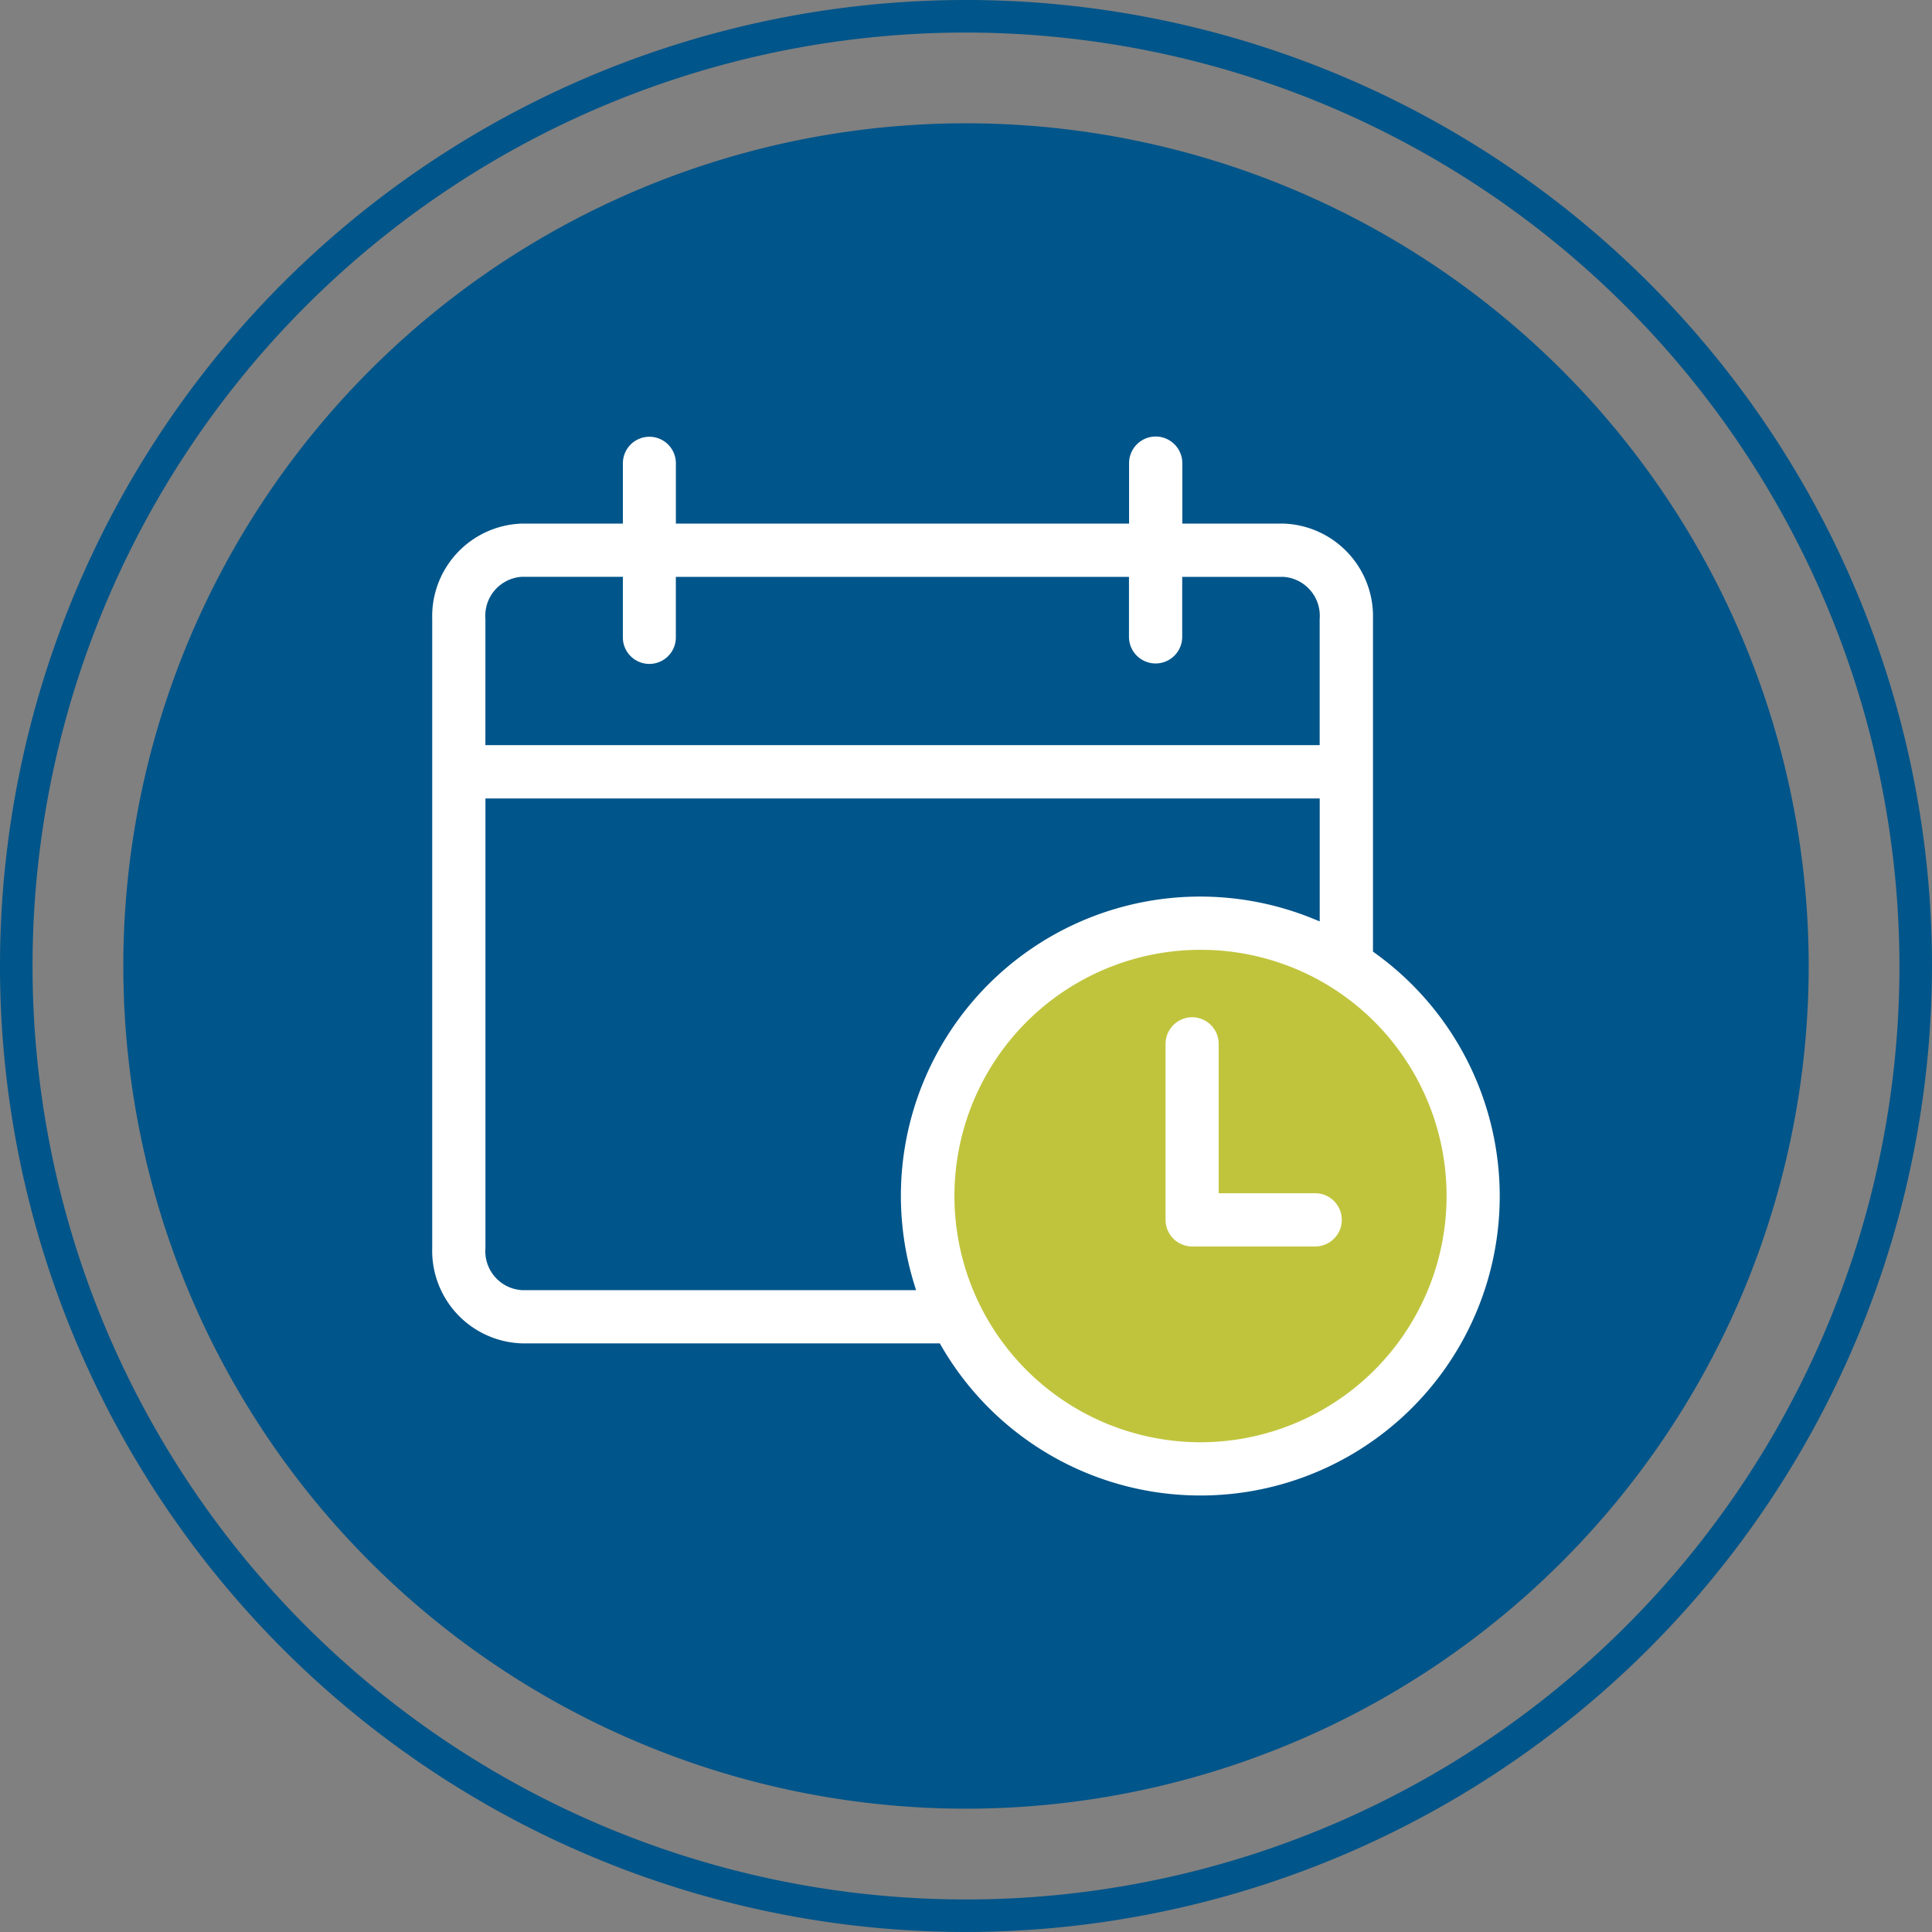
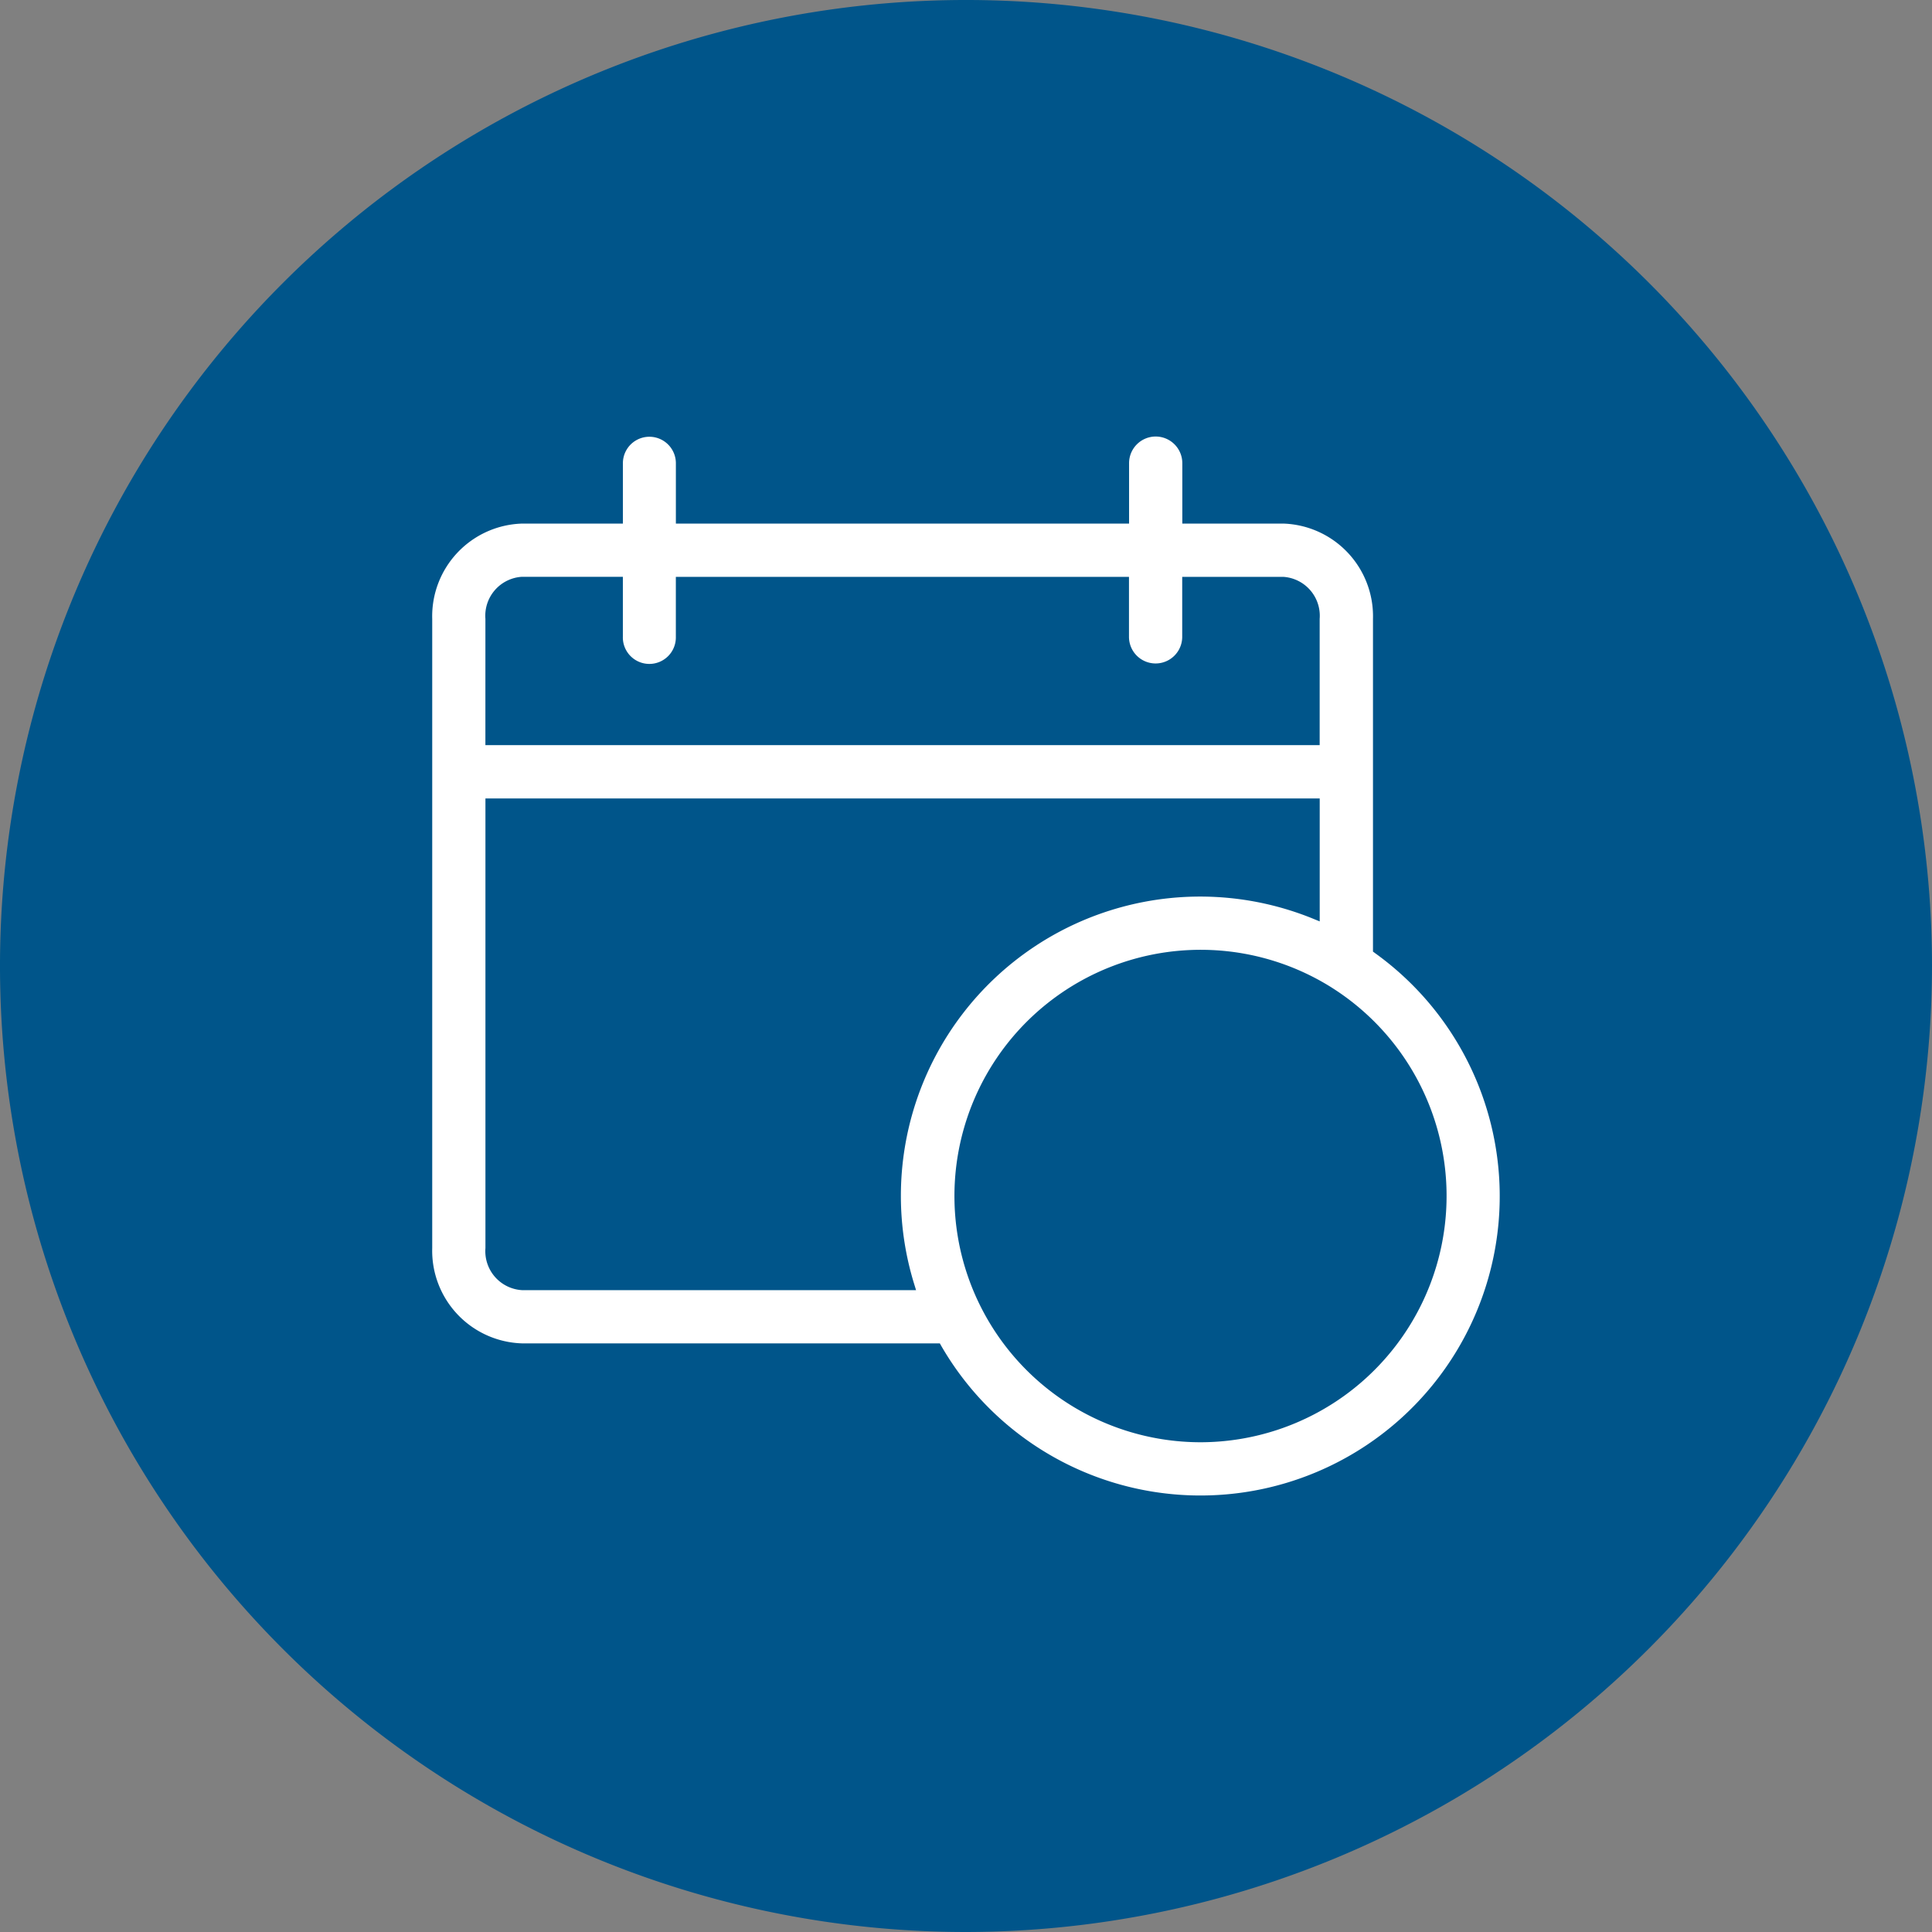
<svg xmlns="http://www.w3.org/2000/svg" id="Group_334" data-name="Group 334" width="135.242" height="135.242" viewBox="0 0 135.242 135.242">
  <rect x="0" y="0" width="135.242" height="135.242" fill="#808080" stroke="none" />
  <defs>
    <clipPath id="clip-path">
      <rect id="Rectangle_1166" data-name="Rectangle 1166" width="135.242" height="135.242" fill="none" />
    </clipPath>
  </defs>
  <g id="Group_333" data-name="Group 333" clip-path="url(#clip-path)">
-     <path id="Path_44" data-name="Path 44" d="M71.112,130.1A58.989,58.989,0,1,0,12.123,71.111,58.989,58.989,0,0,0,71.112,130.1" transform="translate(-3.491 -3.491)" fill="#00558a" />
-     <path id="Path_45" data-name="Path 45" d="M67.621,135.242a67.621,67.621,0,1,1,67.621-67.621,67.7,67.7,0,0,1-67.621,67.621m0-132.964a65.343,65.343,0,1,0,65.343,65.343A65.417,65.417,0,0,0,67.621,2.278" fill="#00558a" />
-     <path id="Path_46" data-name="Path 46" d="M128.9,110.38a18.232,18.232,0,1,1-18.232-18.232A18.232,18.232,0,0,1,128.9,110.38" transform="translate(-26.619 -26.537)" fill="#c0c43d" fill-rule="evenodd" />
-     <path id="Path_47" data-name="Path 47" d="M125.1,112.186h-6.794V101.723a1.865,1.865,0,0,0-1.863-1.858h0l0-.356v.356a1.867,1.867,0,0,0-1.856,1.859v12.334a1.866,1.866,0,0,0,1.856,1.853h8.657a1.863,1.863,0,0,0,.008-3.725" transform="translate(-32.997 -28.657)" fill="#fff" />
+     <path id="Path_45" data-name="Path 45" d="M67.621,135.242a67.621,67.621,0,1,1,67.621-67.621,67.7,67.7,0,0,1-67.621,67.621m0-132.964A65.417,65.417,0,0,0,67.621,2.278" fill="#00558a" />
    <path id="Path_48" data-name="Path 48" d="M108.494,79.079l-.147-.106V55.683a6.492,6.492,0,0,0-6.279-6.673H95V44.787a1.866,1.866,0,0,0-1.856-1.871h-.008a1.866,1.866,0,0,0-1.863,1.856v4.238H59.549V44.787a1.854,1.854,0,1,0-3.709,0v4.224H48.768a6.49,6.49,0,0,0-6.275,6.673V99.727a6.488,6.488,0,0,0,6.275,6.669H78.026l.1.177a20.951,20.951,0,1,0,30.366-27.494m-62.276-23.4a2.731,2.731,0,0,1,2.55-2.943h7.072v4.2a1.855,1.855,0,1,0,3.709,0V52.739h31.72v4.2a1.863,1.863,0,1,0,3.726,0V52.739h7.073a2.73,2.73,0,0,1,2.549,2.943V64.52h-58.4ZM75.3,96.073a20.909,20.909,0,0,0,.92,6.136l.142.461H48.768a2.731,2.731,0,0,1-2.55-2.943V68.25h58.4v8.608l-.49-.2A20.95,20.95,0,0,0,75.3,96.073m20.953,17.245A17.236,17.236,0,1,1,105.474,81.5c.054.037.1.064.139.09a17.244,17.244,0,0,1-9.36,31.728" transform="translate(-12.237 -12.359)" fill="#fff" />
  </g>
</svg>